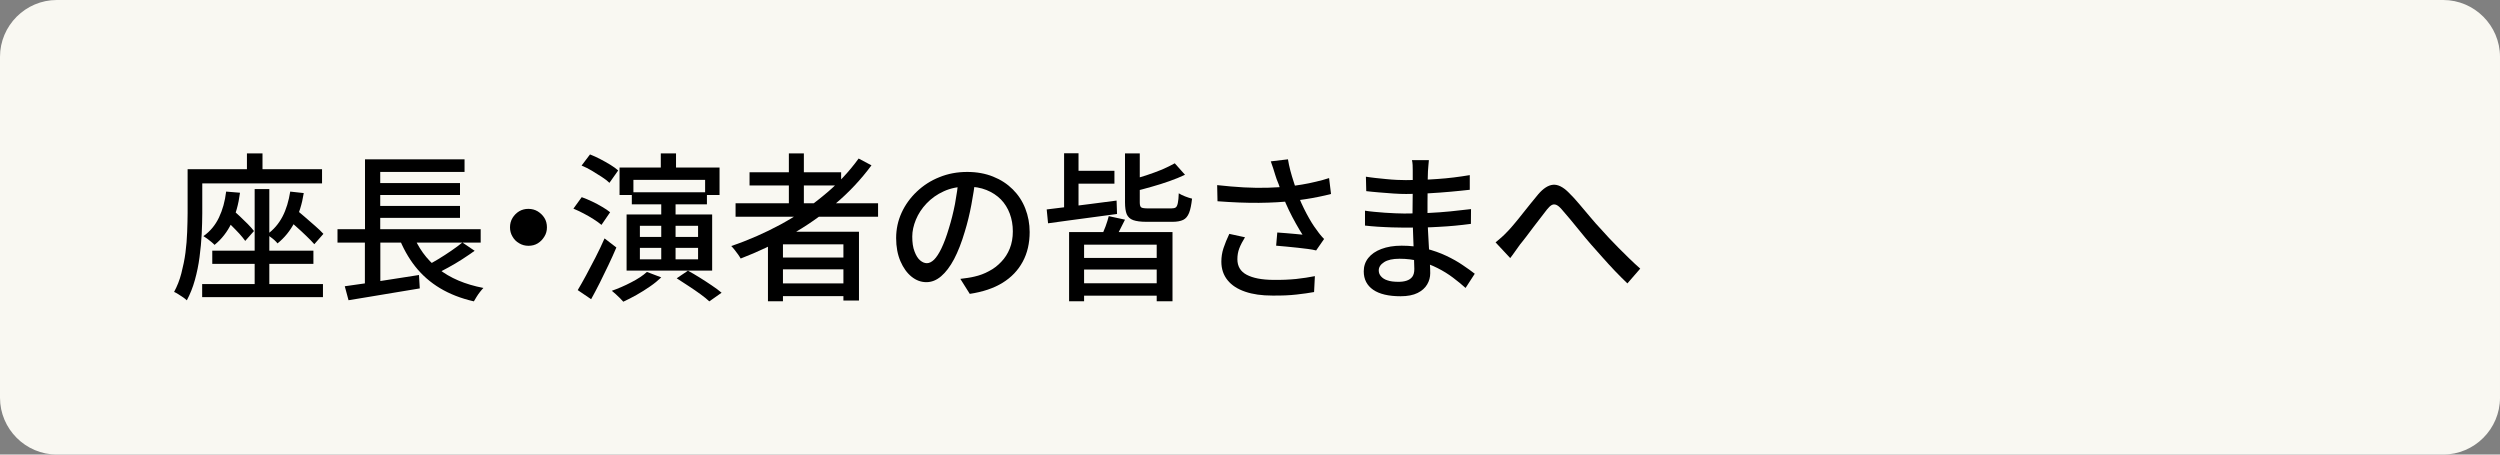
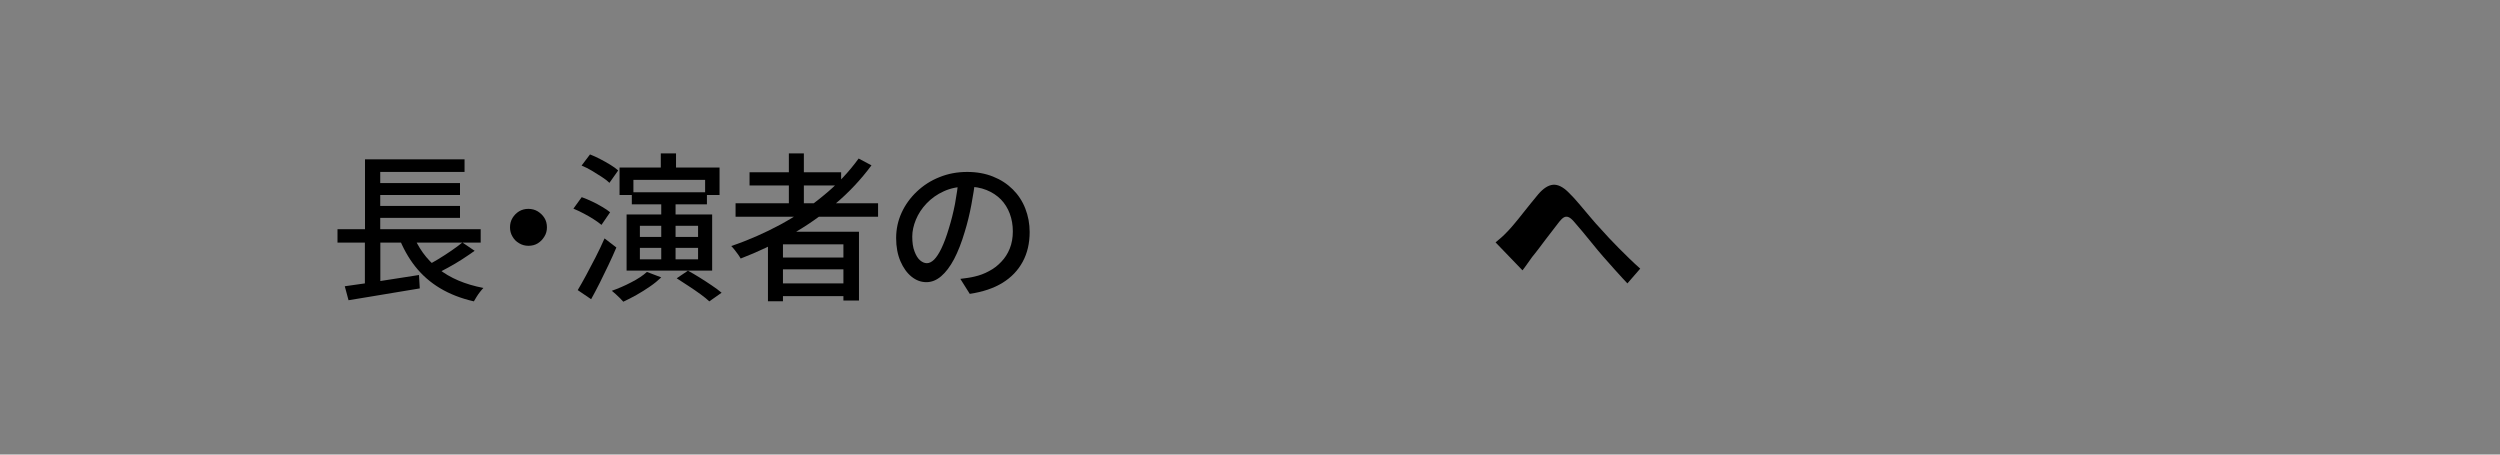
<svg xmlns="http://www.w3.org/2000/svg" version="1.1" id="レイヤー_1" x="0px" y="0px" viewBox="0 0 220 40" style="enable-background:new 0 0 220 40;" xml:space="preserve">
  <rect x="0" y="0" width="220" height="40" fill="#808080" stroke="none" />
  <style type="text/css">
	.st0{fill:#F9F8F2;}
</style>
  <g>
    <g>
-       <path class="st0" d="M220,35c0,2.75-2.25,5-5,5H5c-2.75,0-5-2.25-5-5V5c0-2.75,2.25-5,5-5h210c2.75,0,5,2.25,5,5V35z" />
-     </g>
+       </g>
    <g>
      <g>
-         <path d="M16.51,14.89h1.29v3.88c0,0.54-0.02,1.14-0.05,1.81c-0.03,0.66-0.1,1.34-0.19,2.04s-0.23,1.37-0.41,2.02     c-0.18,0.65-0.42,1.25-0.71,1.79c-0.07-0.07-0.18-0.16-0.32-0.26c-0.14-0.1-0.28-0.19-0.43-0.28c-0.14-0.09-0.27-0.16-0.37-0.2     c0.27-0.5,0.49-1.05,0.64-1.64s0.28-1.19,0.36-1.81c0.08-0.62,0.13-1.23,0.15-1.82c0.02-0.59,0.04-1.15,0.04-1.66V14.89z      M17.21,14.89h11.13v1.25H17.21V14.89z M17.79,25h10.63v1.15H17.79V25z M19.9,16.86l1.22,0.1c-0.13,1.02-0.38,1.91-0.75,2.68     c-0.37,0.77-0.87,1.41-1.49,1.91c-0.07-0.08-0.16-0.16-0.28-0.26c-0.12-0.1-0.25-0.19-0.37-0.29c-0.13-0.09-0.24-0.17-0.33-0.22     c0.6-0.42,1.05-0.97,1.37-1.64C19.59,18.47,19.8,17.71,19.9,16.86z M18.68,22.06h8.9v1.16h-8.9V22.06z M19.62,19.13l0.73-0.76     c0.23,0.19,0.48,0.4,0.73,0.64c0.25,0.24,0.49,0.47,0.72,0.7s0.41,0.44,0.55,0.62l-0.77,0.87c-0.13-0.19-0.31-0.4-0.52-0.64     c-0.22-0.24-0.46-0.48-0.71-0.73C20.1,19.58,19.85,19.35,19.62,19.13z M21.73,13.5h1.37v2.3h-1.37V13.5z M22.41,16.64h1.29v8.92     h-1.29V16.64z M25.54,16.86l1.19,0.13c-0.15,0.97-0.42,1.83-0.81,2.58s-0.89,1.36-1.5,1.85c-0.06-0.08-0.14-0.17-0.25-0.27     c-0.11-0.1-0.23-0.2-0.36-0.29c-0.13-0.1-0.23-0.17-0.31-0.23c0.58-0.41,1.03-0.94,1.36-1.57S25.41,17.68,25.54,16.86z      M25.11,19.12l0.77-0.8c0.29,0.22,0.6,0.47,0.92,0.75c0.32,0.28,0.63,0.54,0.93,0.81c0.3,0.26,0.54,0.49,0.73,0.7l-0.8,0.91     c-0.19-0.21-0.42-0.46-0.71-0.73c-0.29-0.28-0.59-0.56-0.92-0.85C25.7,19.61,25.4,19.35,25.11,19.12z" />
        <path d="M29.7,20.17h12.6v1.18H29.7V20.17z M30.34,25.19c0.55-0.08,1.18-0.17,1.9-0.27c0.71-0.11,1.47-0.22,2.26-0.35     s1.58-0.25,2.37-0.37l0.07,1.18c-0.74,0.12-1.48,0.24-2.23,0.37c-0.75,0.13-1.47,0.25-2.16,0.36c-0.69,0.11-1.32,0.21-1.88,0.31     L30.34,25.19z M32.11,20.53h1.36v4.75l-1.36,0.15V20.53z M32.12,14.02h8.76v1.11h-7.42v5.53h-1.34V14.02z M32.85,16.11h7.63v1.05     h-7.63V16.11z M32.85,18.12h7.63v1.05h-7.63V18.12z M36.29,20.5c0.48,1.27,1.23,2.32,2.27,3.14c1.04,0.83,2.37,1.39,3.98,1.7     c-0.09,0.09-0.19,0.21-0.3,0.35s-0.21,0.28-0.3,0.43c-0.09,0.14-0.17,0.28-0.24,0.4c-1.14-0.26-2.13-0.65-2.98-1.16     c-0.85-0.51-1.58-1.15-2.18-1.91c-0.6-0.76-1.09-1.64-1.48-2.65L36.29,20.5z M40.69,21.34l1.08,0.73     c-0.35,0.25-0.72,0.5-1.12,0.76s-0.8,0.49-1.2,0.71c-0.4,0.22-0.77,0.41-1.12,0.58l-0.88-0.7c0.35-0.17,0.72-0.37,1.11-0.61     c0.4-0.24,0.78-0.49,1.16-0.75C40.1,21.8,40.42,21.56,40.69,21.34z" />
        <path d="M46.49,18.38c0.31,0,0.58,0.07,0.83,0.22c0.24,0.15,0.44,0.34,0.59,0.58s0.22,0.52,0.22,0.83c0,0.29-0.07,0.56-0.22,0.8     c-0.15,0.25-0.34,0.45-0.58,0.6c-0.24,0.15-0.52,0.22-0.83,0.22c-0.29,0-0.56-0.07-0.81-0.22c-0.25-0.14-0.45-0.34-0.59-0.59     c-0.15-0.25-0.22-0.52-0.22-0.81c0-0.31,0.07-0.58,0.22-0.83c0.15-0.24,0.34-0.44,0.59-0.59C45.93,18.45,46.2,18.38,46.49,18.38z     " />
        <path d="M50.46,18.36l0.73-1.01c0.29,0.1,0.59,0.23,0.91,0.38c0.32,0.15,0.62,0.31,0.9,0.48c0.28,0.16,0.51,0.32,0.69,0.47     l-0.76,1.11c-0.18-0.15-0.4-0.31-0.68-0.49c-0.28-0.18-0.57-0.35-0.88-0.51C51.06,18.63,50.76,18.48,50.46,18.36z M50.84,25.53     c0.22-0.37,0.47-0.81,0.74-1.31c0.27-0.5,0.55-1.03,0.83-1.58c0.28-0.55,0.55-1.11,0.79-1.66l1.04,0.8     c-0.21,0.5-0.45,1.02-0.7,1.55c-0.25,0.53-0.51,1.05-0.76,1.56c-0.26,0.51-0.51,0.99-0.76,1.44L50.84,25.53z M51.18,14.57     l0.74-0.98c0.29,0.11,0.59,0.25,0.9,0.41c0.31,0.16,0.61,0.33,0.89,0.5c0.28,0.17,0.51,0.34,0.69,0.5l-0.77,1.09     c-0.17-0.17-0.39-0.34-0.67-0.52s-0.57-0.36-0.88-0.55C51.78,14.84,51.47,14.69,51.18,14.57z M56.93,23.93l1.26,0.48     c-0.28,0.27-0.61,0.54-0.99,0.8c-0.38,0.27-0.78,0.51-1.18,0.74c-0.41,0.23-0.8,0.43-1.17,0.6c-0.08-0.08-0.17-0.19-0.29-0.31     c-0.12-0.12-0.25-0.24-0.38-0.36c-0.13-0.12-0.24-0.21-0.34-0.29c0.56-0.2,1.13-0.44,1.7-0.74     C56.11,24.56,56.58,24.25,56.93,23.93z M54.51,14.74h8.81v2.42h-1.27v-1.33h-6.31v1.33h-1.22V14.74z M55.14,18.87h7.53v4.94     h-7.53V18.87z M55.6,16.92h6.61v1.06H55.6V16.92z M56.31,19.87v0.98h5.12v-0.98H56.31z M56.31,21.81v1.01h5.12v-1.01H56.31z      M58.15,13.5h1.34v2.1h-1.34V13.5z M58.19,17.56h1.26v5.61h-1.26V17.56z M59.55,24.49l0.99-0.67c0.33,0.18,0.67,0.38,1.04,0.61     s0.72,0.46,1.06,0.69s0.63,0.44,0.86,0.64l-1.08,0.76c-0.2-0.19-0.46-0.4-0.79-0.64c-0.33-0.24-0.68-0.48-1.05-0.72     S59.87,24.69,59.55,24.49z" />
        <path d="M75.56,13.95l1.13,0.6c-0.92,1.24-1.98,2.38-3.21,3.41c-1.22,1.03-2.54,1.95-3.95,2.74s-2.86,1.48-4.35,2.05     c-0.06-0.1-0.13-0.22-0.23-0.36s-0.2-0.27-0.31-0.41c-0.11-0.13-0.2-0.25-0.29-0.33c1.51-0.51,2.96-1.15,4.35-1.9     c1.39-0.76,2.67-1.62,3.84-2.6C73.72,16.18,74.72,15.11,75.56,13.95z M64.73,17.89h12.54v1.18H64.73V17.89z M65.96,15.16h8.06     v1.16h-8.06V15.16z M67.58,20.39h8.01v6.06h-1.37V21.5H68.9v5.01h-1.32V20.39z M68.31,22.66h6.44v1.04h-6.44V22.66z M68.31,24.94     h6.44v1.12h-6.44V24.94z M69.42,13.5h1.32v5.03h-1.32V13.5z" />
        <path d="M85.84,15.74c-0.09,0.72-0.21,1.48-0.36,2.28c-0.15,0.8-0.34,1.59-0.58,2.37c-0.28,0.95-0.6,1.76-0.94,2.41     c-0.35,0.66-0.73,1.16-1.14,1.51s-0.84,0.52-1.3,0.52c-0.47,0-0.9-0.16-1.3-0.48s-0.73-0.78-0.98-1.36s-0.38-1.26-0.38-2.04     c0-0.78,0.16-1.53,0.48-2.23c0.32-0.7,0.77-1.32,1.34-1.86c0.57-0.54,1.23-0.97,1.99-1.27c0.76-0.31,1.57-0.46,2.45-0.46     c0.84,0,1.6,0.14,2.27,0.41c0.68,0.27,1.26,0.65,1.74,1.13c0.48,0.48,0.85,1.04,1.1,1.69c0.25,0.64,0.38,1.33,0.38,2.06     c0,0.98-0.2,1.85-0.61,2.61c-0.41,0.76-1,1.38-1.78,1.86c-0.78,0.48-1.75,0.8-2.88,0.97l-0.83-1.32     c0.24-0.03,0.47-0.06,0.67-0.09c0.21-0.03,0.4-0.07,0.57-0.11c0.45-0.1,0.88-0.26,1.28-0.48c0.41-0.21,0.77-0.49,1.08-0.82     c0.32-0.33,0.57-0.72,0.75-1.17c0.18-0.45,0.27-0.95,0.27-1.51s-0.09-1.08-0.27-1.56c-0.18-0.48-0.44-0.9-0.78-1.25     c-0.35-0.35-0.77-0.63-1.27-0.83c-0.5-0.2-1.07-0.3-1.71-0.3c-0.77,0-1.45,0.14-2.04,0.41c-0.6,0.27-1.1,0.63-1.52,1.07     c-0.42,0.44-0.73,0.92-0.94,1.43c-0.21,0.51-0.32,1.01-0.32,1.48c0,0.53,0.06,0.97,0.2,1.32c0.13,0.35,0.29,0.61,0.49,0.78     c0.2,0.17,0.4,0.25,0.6,0.25c0.21,0,0.42-0.11,0.63-0.31c0.21-0.21,0.43-0.54,0.65-1c0.22-0.46,0.44-1.04,0.65-1.75     c0.21-0.67,0.39-1.39,0.54-2.15c0.14-0.76,0.25-1.5,0.31-2.23L85.84,15.74z" />
-         <path d="M92.11,18.43c0.52-0.06,1.12-0.14,1.79-0.22c0.67-0.08,1.38-0.17,2.13-0.27c0.75-0.1,1.5-0.19,2.23-0.29l0.04,1.18     c-0.71,0.09-1.43,0.19-2.16,0.29c-0.73,0.1-1.42,0.19-2.09,0.28c-0.66,0.09-1.27,0.17-1.82,0.25L92.11,18.43z M93.64,13.49h1.27     v5.45h-1.27V13.49z M94.09,20.42h9.09v6.09h-1.39v-4.98H95.4v4.98h-1.32V20.42z M94.25,15.03h3.82v1.13h-3.82V15.03z M94.69,22.7     h7.52v1.02h-7.52V22.7z M94.69,24.93h7.52v1.09h-7.52V24.93z M97.57,19.02L99,19.33c-0.17,0.33-0.33,0.64-0.48,0.95     s-0.3,0.57-0.44,0.79l-1.15-0.29c0.11-0.24,0.23-0.53,0.36-0.86C97.41,19.58,97.51,19.28,97.57,19.02z M99,13.5h1.3v4.31     c0,0.23,0.04,0.38,0.13,0.44c0.08,0.06,0.29,0.09,0.62,0.09c0.07,0,0.19,0,0.37,0s0.39,0,0.61,0c0.22,0,0.43,0,0.62,0     s0.33,0,0.43,0c0.18,0,0.31-0.03,0.39-0.09c0.08-0.06,0.14-0.19,0.18-0.39c0.04-0.2,0.07-0.48,0.08-0.85     c0.14,0.09,0.32,0.18,0.55,0.27c0.23,0.09,0.44,0.16,0.62,0.2c-0.06,0.53-0.14,0.95-0.26,1.25c-0.12,0.3-0.29,0.51-0.52,0.62     s-0.55,0.17-0.94,0.17c-0.06,0-0.16,0-0.32,0c-0.16,0-0.34,0-0.53,0c-0.2,0-0.39,0-0.59,0c-0.2,0-0.37,0-0.53,0s-0.27,0-0.32,0     c-0.5,0-0.89-0.05-1.17-0.15c-0.28-0.1-0.46-0.28-0.57-0.52c-0.1-0.25-0.15-0.6-0.15-1.04V13.5z M103.38,14.37l0.9,1.01     c-0.41,0.2-0.87,0.38-1.37,0.56c-0.5,0.18-1.02,0.34-1.55,0.49c-0.53,0.15-1.04,0.29-1.53,0.41c-0.03-0.13-0.08-0.29-0.16-0.48     c-0.08-0.19-0.16-0.36-0.23-0.5c0.47-0.13,0.94-0.28,1.43-0.43c0.48-0.16,0.95-0.33,1.39-0.51     C102.69,14.73,103.06,14.55,103.38,14.37z" />
-         <path d="M107.11,16.29c0.82,0.09,1.61,0.16,2.35,0.2c0.75,0.04,1.45,0.05,2.11,0.03c0.66-0.02,1.26-0.06,1.81-0.11     c0.39-0.05,0.79-0.1,1.2-0.17c0.41-0.07,0.82-0.15,1.22-0.25c0.41-0.09,0.79-0.2,1.16-0.32l0.17,1.4     c-0.32,0.08-0.67,0.17-1.04,0.24c-0.38,0.08-0.76,0.15-1.16,0.21c-0.39,0.06-0.76,0.11-1.12,0.16c-0.91,0.1-1.91,0.16-3.02,0.17     c-1.11,0.01-2.33-0.04-3.65-0.14L107.11,16.29z M109.56,20.88c-0.21,0.34-0.38,0.66-0.5,0.97s-0.17,0.63-0.17,0.96     c0,0.62,0.27,1.08,0.82,1.37c0.55,0.29,1.32,0.44,2.33,0.45c0.74,0.01,1.41-0.02,2.02-0.08c0.61-0.07,1.16-0.15,1.65-0.25     l-0.07,1.4c-0.42,0.08-0.94,0.15-1.55,0.22c-0.61,0.07-1.32,0.1-2.13,0.09c-0.92,0-1.71-0.11-2.38-0.34     c-0.67-0.23-1.19-0.56-1.55-1.01c-0.36-0.44-0.55-0.99-0.55-1.63c0-0.41,0.06-0.81,0.19-1.2s0.3-0.81,0.51-1.25L109.56,20.88z      M112.22,15.39c-0.05-0.16-0.1-0.34-0.17-0.55s-0.14-0.42-0.22-0.64l1.51-0.18c0.05,0.31,0.12,0.64,0.21,0.99     c0.09,0.35,0.2,0.7,0.31,1.04c0.11,0.35,0.22,0.67,0.32,0.98c0.21,0.59,0.48,1.17,0.79,1.76c0.31,0.58,0.6,1.06,0.88,1.42     c0.1,0.15,0.21,0.29,0.32,0.43c0.11,0.14,0.23,0.27,0.35,0.39l-0.7,1.01c-0.19-0.05-0.42-0.09-0.71-0.13     c-0.29-0.04-0.59-0.07-0.92-0.11s-0.66-0.07-0.99-0.1c-0.33-0.03-0.63-0.06-0.9-0.08l0.1-1.16c0.25,0.02,0.52,0.04,0.8,0.06     c0.28,0.02,0.55,0.05,0.8,0.07c0.25,0.02,0.46,0.04,0.62,0.06c-0.19-0.29-0.38-0.62-0.59-0.99c-0.21-0.37-0.41-0.76-0.61-1.17     c-0.2-0.41-0.37-0.81-0.52-1.22c-0.15-0.39-0.28-0.75-0.38-1.06C112.38,15.89,112.29,15.62,112.22,15.39z" />
-         <path d="M125.74,14.12c-0.01,0.13-0.02,0.27-0.04,0.43c-0.01,0.15-0.03,0.33-0.04,0.52c-0.01,0.16-0.02,0.39-0.02,0.69     c0,0.3-0.01,0.63-0.01,0.99c0,0.36-0.01,0.72-0.01,1.08c0,0.36,0,0.69,0,0.99c0,0.43,0.01,0.89,0.04,1.39     c0.02,0.5,0.05,0.99,0.08,1.48c0.03,0.49,0.05,0.93,0.08,1.34s0.04,0.75,0.04,1.01c0,0.35-0.09,0.69-0.27,0.99     c-0.18,0.31-0.46,0.56-0.84,0.75s-0.88,0.29-1.5,0.29c-1.05,0-1.86-0.19-2.41-0.57c-0.55-0.38-0.83-0.92-0.83-1.62     c0-0.45,0.13-0.84,0.4-1.18c0.27-0.34,0.65-0.6,1.15-0.79c0.5-0.19,1.09-0.29,1.79-0.29c0.75,0,1.45,0.08,2.11,0.25     s1.26,0.38,1.81,0.64c0.55,0.26,1.03,0.53,1.45,0.82c0.42,0.28,0.78,0.54,1.06,0.76l-0.81,1.25c-0.33-0.3-0.7-0.6-1.11-0.91     c-0.41-0.31-0.86-0.59-1.36-0.84c-0.49-0.25-1.02-0.45-1.58-0.6c-0.55-0.15-1.14-0.22-1.76-0.22c-0.6,0-1.05,0.1-1.36,0.3     c-0.31,0.2-0.47,0.44-0.47,0.72c0,0.2,0.06,0.37,0.19,0.52s0.31,0.28,0.57,0.36c0.25,0.09,0.58,0.13,0.98,0.13     c0.26,0,0.5-0.03,0.71-0.1c0.21-0.07,0.38-0.18,0.5-0.34c0.12-0.16,0.18-0.39,0.18-0.69c0-0.24-0.01-0.57-0.03-0.98     c-0.02-0.41-0.04-0.86-0.05-1.34c-0.01-0.48-0.03-0.95-0.05-1.4s-0.03-0.84-0.03-1.15c0-0.33,0-0.67,0.01-1.02     c0-0.35,0.01-0.7,0.01-1.04c0-0.34,0-0.66,0-0.97s0-0.57,0-0.79c0-0.12,0-0.27-0.01-0.46c-0.01-0.18-0.03-0.32-0.06-0.43H125.74z      M120.12,18.54c0.23,0.04,0.5,0.07,0.81,0.1c0.31,0.03,0.62,0.06,0.95,0.08c0.33,0.02,0.64,0.04,0.93,0.05s0.55,0.02,0.76,0.02     c0.76,0,1.47-0.02,2.14-0.05c0.67-0.03,1.31-0.08,1.93-0.14c0.62-0.06,1.22-0.13,1.81-0.2l-0.01,1.3     c-0.48,0.06-0.94,0.12-1.4,0.16c-0.46,0.04-0.92,0.08-1.38,0.1c-0.46,0.03-0.95,0.05-1.46,0.06c-0.51,0.01-1.06,0.01-1.66,0.01     c-0.29,0-0.64-0.01-1.05-0.02c-0.41-0.01-0.83-0.04-1.25-0.06c-0.42-0.03-0.79-0.06-1.12-0.1L120.12,18.54z M120.2,15.55     c0.23,0.04,0.51,0.07,0.82,0.11c0.31,0.04,0.63,0.07,0.97,0.1c0.33,0.03,0.65,0.06,0.95,0.07c0.3,0.01,0.56,0.02,0.78,0.02     c0.92,0,1.85-0.03,2.79-0.1c0.93-0.06,1.88-0.18,2.83-0.34v1.29c-0.5,0.06-1.06,0.11-1.68,0.17c-0.62,0.06-1.26,0.1-1.92,0.14     c-0.67,0.04-1.33,0.06-2,0.06c-0.31,0-0.68-0.01-1.11-0.04c-0.43-0.03-0.87-0.06-1.29-0.1c-0.43-0.04-0.8-0.07-1.11-0.11     L120.2,15.55z" />
-         <path d="M131.61,21.33c0.19-0.15,0.36-0.3,0.53-0.45c0.17-0.15,0.35-0.33,0.55-0.54c0.18-0.19,0.38-0.41,0.59-0.67     c0.22-0.26,0.45-0.54,0.69-0.85c0.24-0.3,0.48-0.6,0.72-0.9c0.24-0.3,0.46-0.57,0.68-0.83c0.44-0.51,0.87-0.79,1.29-0.83     s0.88,0.18,1.37,0.67c0.3,0.29,0.61,0.63,0.94,1.02c0.33,0.39,0.65,0.77,0.98,1.16c0.33,0.39,0.63,0.74,0.92,1.04     c0.21,0.24,0.46,0.51,0.72,0.79c0.27,0.29,0.55,0.58,0.85,0.88s0.61,0.61,0.93,0.92c0.32,0.31,0.64,0.61,0.97,0.9l-1.13,1.3     c-0.34-0.33-0.71-0.69-1.08-1.08s-0.75-0.8-1.11-1.21c-0.36-0.41-0.7-0.79-1.02-1.15c-0.3-0.35-0.61-0.71-0.92-1.1     c-0.32-0.39-0.62-0.76-0.91-1.11c-0.29-0.35-0.55-0.65-0.77-0.9c-0.18-0.2-0.33-0.32-0.47-0.37c-0.14-0.05-0.26-0.04-0.39,0.03     c-0.12,0.07-0.26,0.2-0.41,0.39c-0.15,0.2-0.33,0.42-0.53,0.69s-0.42,0.54-0.64,0.83c-0.22,0.29-0.43,0.58-0.64,0.85     c-0.21,0.27-0.39,0.51-0.56,0.71c-0.15,0.21-0.3,0.42-0.45,0.63s-0.28,0.4-0.41,0.56L131.61,21.33z" />
+         <path d="M131.61,21.33c0.19-0.15,0.36-0.3,0.53-0.45c0.17-0.15,0.35-0.33,0.55-0.54c0.18-0.19,0.38-0.41,0.59-0.67     c0.22-0.26,0.45-0.54,0.69-0.85c0.24-0.3,0.48-0.6,0.72-0.9c0.24-0.3,0.46-0.57,0.68-0.83c0.44-0.51,0.87-0.79,1.29-0.83     s0.88,0.18,1.37,0.67c0.3,0.29,0.61,0.63,0.94,1.02c0.33,0.39,0.65,0.77,0.98,1.16c0.33,0.39,0.63,0.74,0.92,1.04     c0.21,0.24,0.46,0.51,0.72,0.79c0.27,0.29,0.55,0.58,0.85,0.88s0.61,0.61,0.93,0.92c0.32,0.31,0.64,0.61,0.97,0.9l-1.13,1.3     s-0.75-0.8-1.11-1.21c-0.36-0.41-0.7-0.79-1.02-1.15c-0.3-0.35-0.61-0.71-0.92-1.1     c-0.32-0.39-0.62-0.76-0.91-1.11c-0.29-0.35-0.55-0.65-0.77-0.9c-0.18-0.2-0.33-0.32-0.47-0.37c-0.14-0.05-0.26-0.04-0.39,0.03     c-0.12,0.07-0.26,0.2-0.41,0.39c-0.15,0.2-0.33,0.42-0.53,0.69s-0.42,0.54-0.64,0.83c-0.22,0.29-0.43,0.58-0.64,0.85     c-0.21,0.27-0.39,0.51-0.56,0.71c-0.15,0.21-0.3,0.42-0.45,0.63s-0.28,0.4-0.41,0.56L131.61,21.33z" />
      </g>
    </g>
  </g>
  <g>
</g>
  <g>
</g>
  <g>
</g>
  <g>
</g>
  <g>
</g>
  <g>
</g>
  <g>
</g>
  <g>
</g>
  <g>
</g>
  <g>
</g>
  <g>
</g>
  <g>
</g>
  <g>
</g>
  <g>
</g>
  <g>
</g>
</svg>